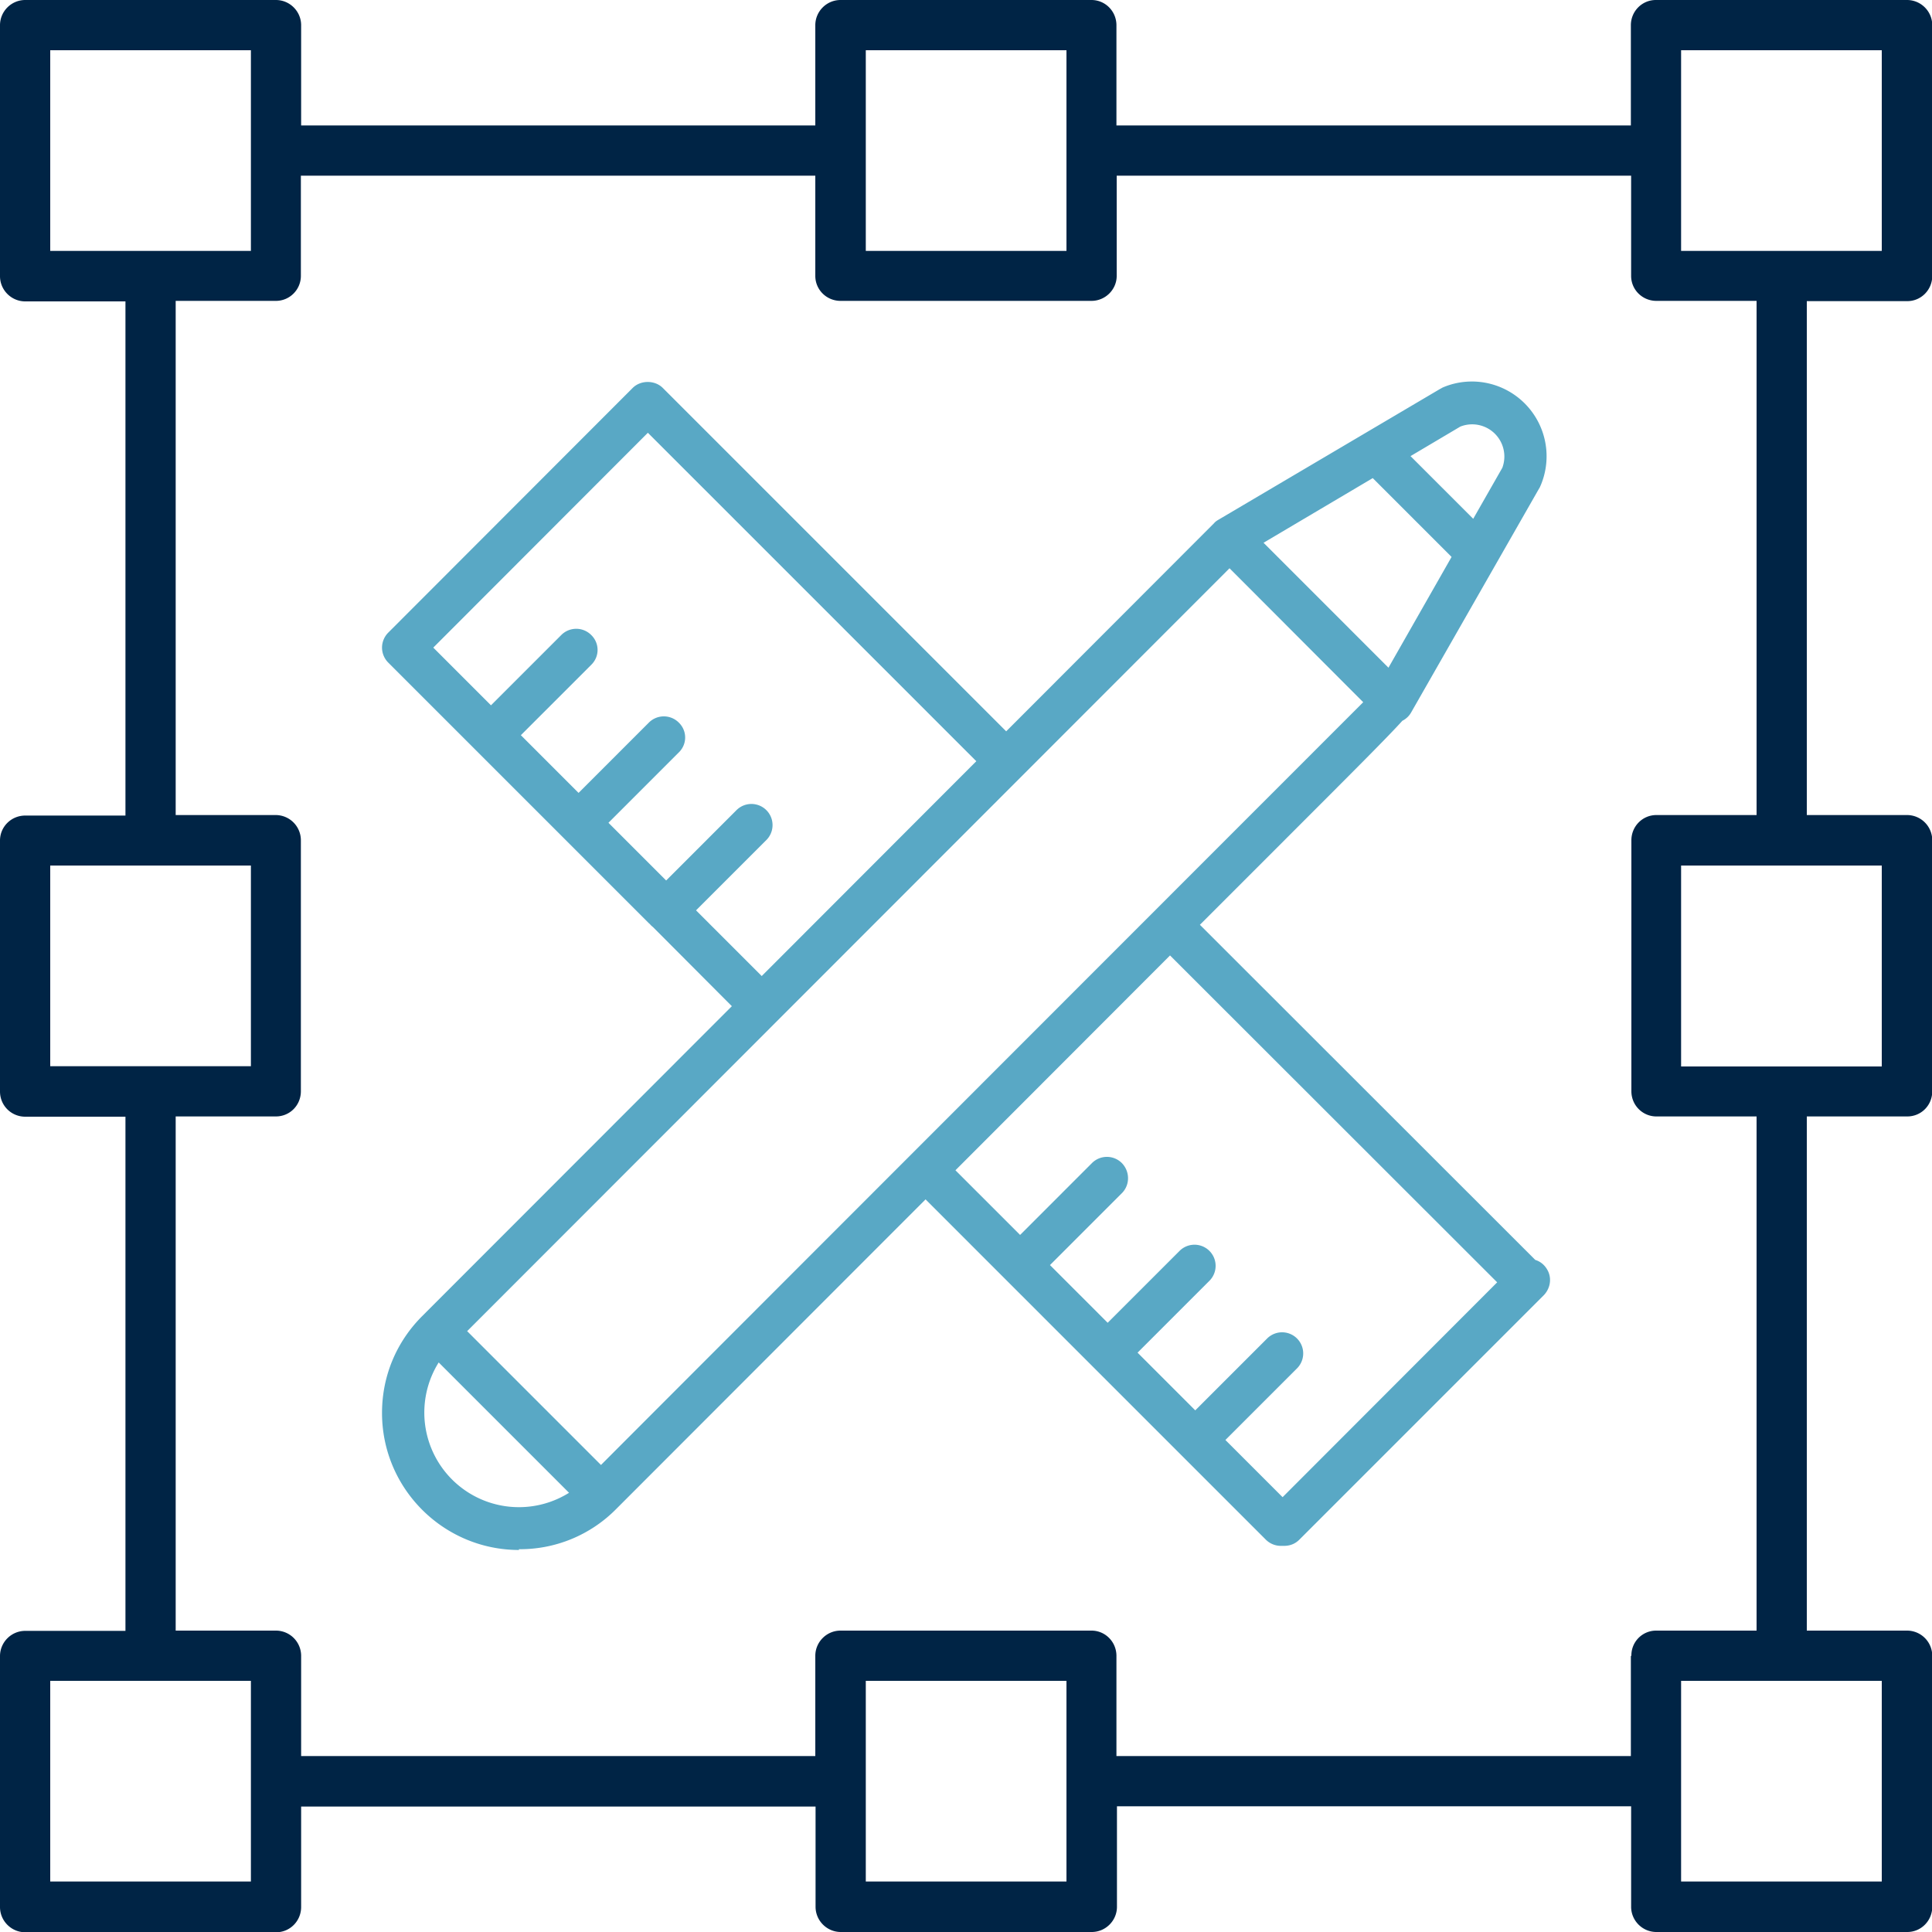
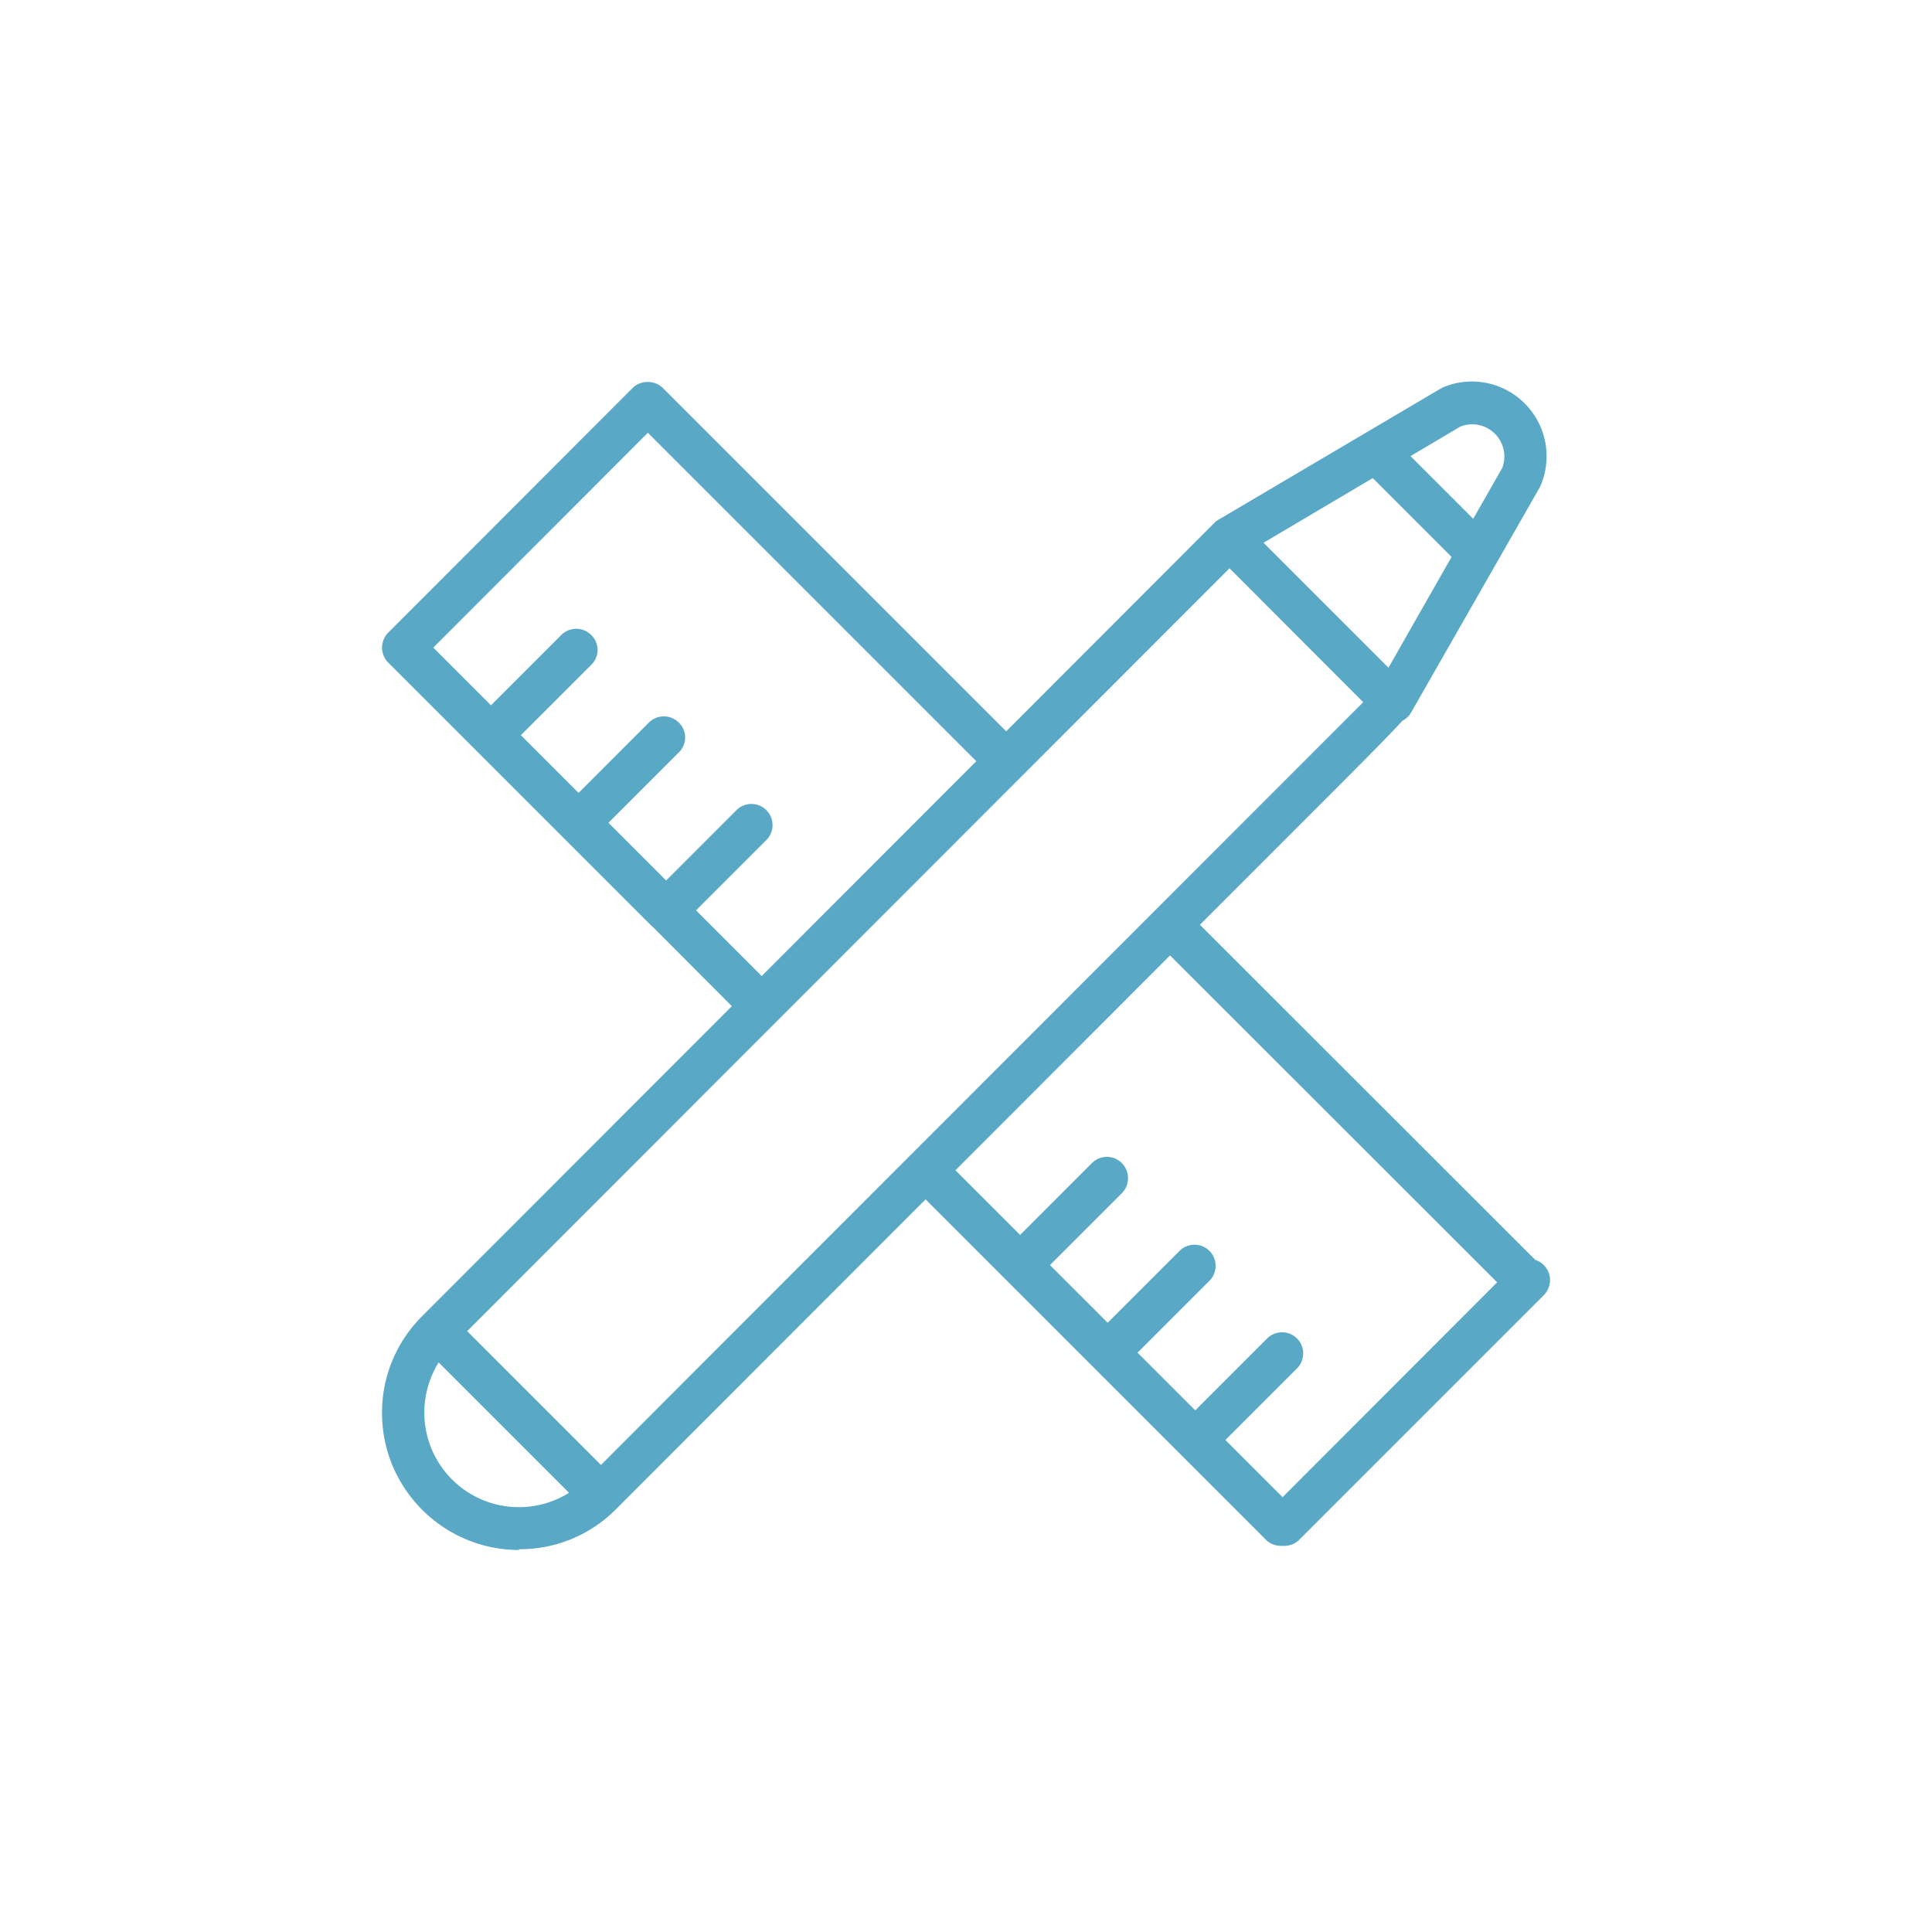
<svg xmlns="http://www.w3.org/2000/svg" height="75" viewBox="0 0 75 75" width="75">
-   <path d="M74.02 0h-9.74c-.54 0-.97.44-.97.98v3.89H43.34V.98c0-.54-.43-.98-.97-.98h-9.74c-.54 0-.98.44-.98.98v3.89H11.69V.98c0-.54-.44-.98-.98-.98H.98C.44 0 0 .44 0 .98v9.74c0 .54.44.98.98.98h3.89v19.96H.98c-.54 0-.98.43-.98.97v9.74c0 .55.44.98.98.98h3.89v19.96H.98c-.54 0-.98.44-.98.98v9.74c0 .54.44.98.98.98h9.74c.54 0 .97-.44.97-.98v-3.9h19.97v3.89c0 .54.44.98.98.98h9.74c.54 0 .98-.44.98-.98v-3.9h19.96v3.9c0 .54.44.98.98.98h9.74c.54 0 .97-.44.97-.98v-9.74a.98.98 0 0 0-.97-.98h-3.9V43.34h3.9c.54 0 .97-.43.97-.98v-9.74a.98.98 0 0 0-.97-.98h-3.9V11.69h3.9c.54 0 .97-.44.97-.98V.98c0-.54-.44-.98-.98-.98ZM33.61 6.82V1.95h7.79v7.79h-7.79V6.82ZM1.95 9.74V1.95h7.79v7.79H1.95Zm0 31.65V33.6h7.79v7.79H1.95Zm7.79 26.78v4.87H1.95v-7.79h7.79v2.92Zm31.66 0v4.87h-7.79v-7.79h7.79v2.92Zm21.91-3.89v3.89H43.34v-3.89c0-.54-.43-.98-.97-.98h-9.74c-.54 0-.98.44-.98.98v3.89H11.69v-3.89a.98.98 0 0 0-.97-.98h-3.9V43.34h3.89c.54 0 .97-.43.97-.98v-9.74a.98.98 0 0 0-.97-.98H6.82V11.68h3.89c.54 0 .97-.44.97-.97V6.82h19.97v3.89c0 .54.44.97.98.97h9.74c.54 0 .98-.44.98-.97V6.82h19.97v3.89c0 .54.44.97.98.97h3.89v19.96H64.3c-.54 0-.97.44-.97.98v9.74c0 .55.44.98.97.98h3.89V63.3H64.3a.96.96 0 0 0-.97.98Zm9.74.97v7.79h-7.79v-7.79h7.79Zm0-31.65v7.8h-7.79v-7.8h7.79Zm0-23.86h-7.79V1.95h7.79v7.79Z" style="fill:#002445" />
  <path d="M20.15 60.17c-2.93 0-5.32-2.38-5.32-5.32 0-1.42.55-2.75 1.56-3.76l12.02-12.03-3.06-3.07s-.05-.04-.08-.07c-.03-.03-.04-.05-.07-.07l-3.27-3.27-.06-.06-.06-.06-3.3-3.3-.04-.04-.04-.04-3.36-3.36c-.15-.15-.24-.36-.24-.58s.09-.43.24-.58l9.49-9.5c.31-.31.86-.31 1.17 0l13.33 13.33 8.07-8.08c.05-.06.11-.1.18-.14l8.59-5.07s.06-.03.09-.05c.36-.16.76-.24 1.15-.24a2.902 2.902 0 0 1 2.67 4.03c-.02.04-.03.08-.06.12l-4.96 8.68a.8.8 0 0 1-.35.34c-.56.62-1.8 1.86-4.6 4.66l-3.26 3.26L59.6 48.91c.23.07.41.24.51.47.13.31.05.66-.18.9l-9.49 9.49c-.16.16-.36.24-.59.24h-.13c-.22 0-.43-.09-.58-.24L35.93 46.56 23.91 58.59a5.244 5.244 0 0 1-3.77 1.55Zm-3.12-7.28a3.672 3.672 0 0 0 5.06 5.06l-5.07-5.07Zm30.54 3.01 2.22 2.22 8.33-8.34-12.7-12.69-8.33 8.34 2.51 2.51 2.79-2.79a.82.82 0 0 1 1.16 0c.32.33.32.85 0 1.17l-2.79 2.79L43 51.35l2.79-2.79a.82.82 0 0 1 1.16 1.16l-2.79 2.79 2.24 2.24 2.79-2.79a.82.82 0 0 1 1.16 1.16l-2.79 2.79Zm-29.44-4.23 5.2 5.2c3.85-3.86 25.73-25.75 29.59-29.61l-5.19-5.2-29.59 29.61Zm8.89-16.33 2.55 2.55 8.33-8.34L25.15 16.8l-8.33 8.34 2.24 2.24 2.73-2.73a.82.82 0 0 1 1.16 0c.33.32.33.84 0 1.16l-2.73 2.73 2.24 2.24 2.73-2.73a.82.82 0 0 1 1.16 0c.33.32.33.84 0 1.16l-2.73 2.73 2.24 2.24 2.73-2.73a.82.82 0 0 1 1.16 1.16l-2.73 2.73Zm22.03-14.27 4.85 4.85 2.45-4.3-3.06-3.06-4.24 2.51Zm5.7-3.37 2.44 2.44 1.13-1.98a1.25 1.25 0 0 0-1.63-1.6l-1.94 1.15Z" style="fill:#59a8c5" />
</svg>